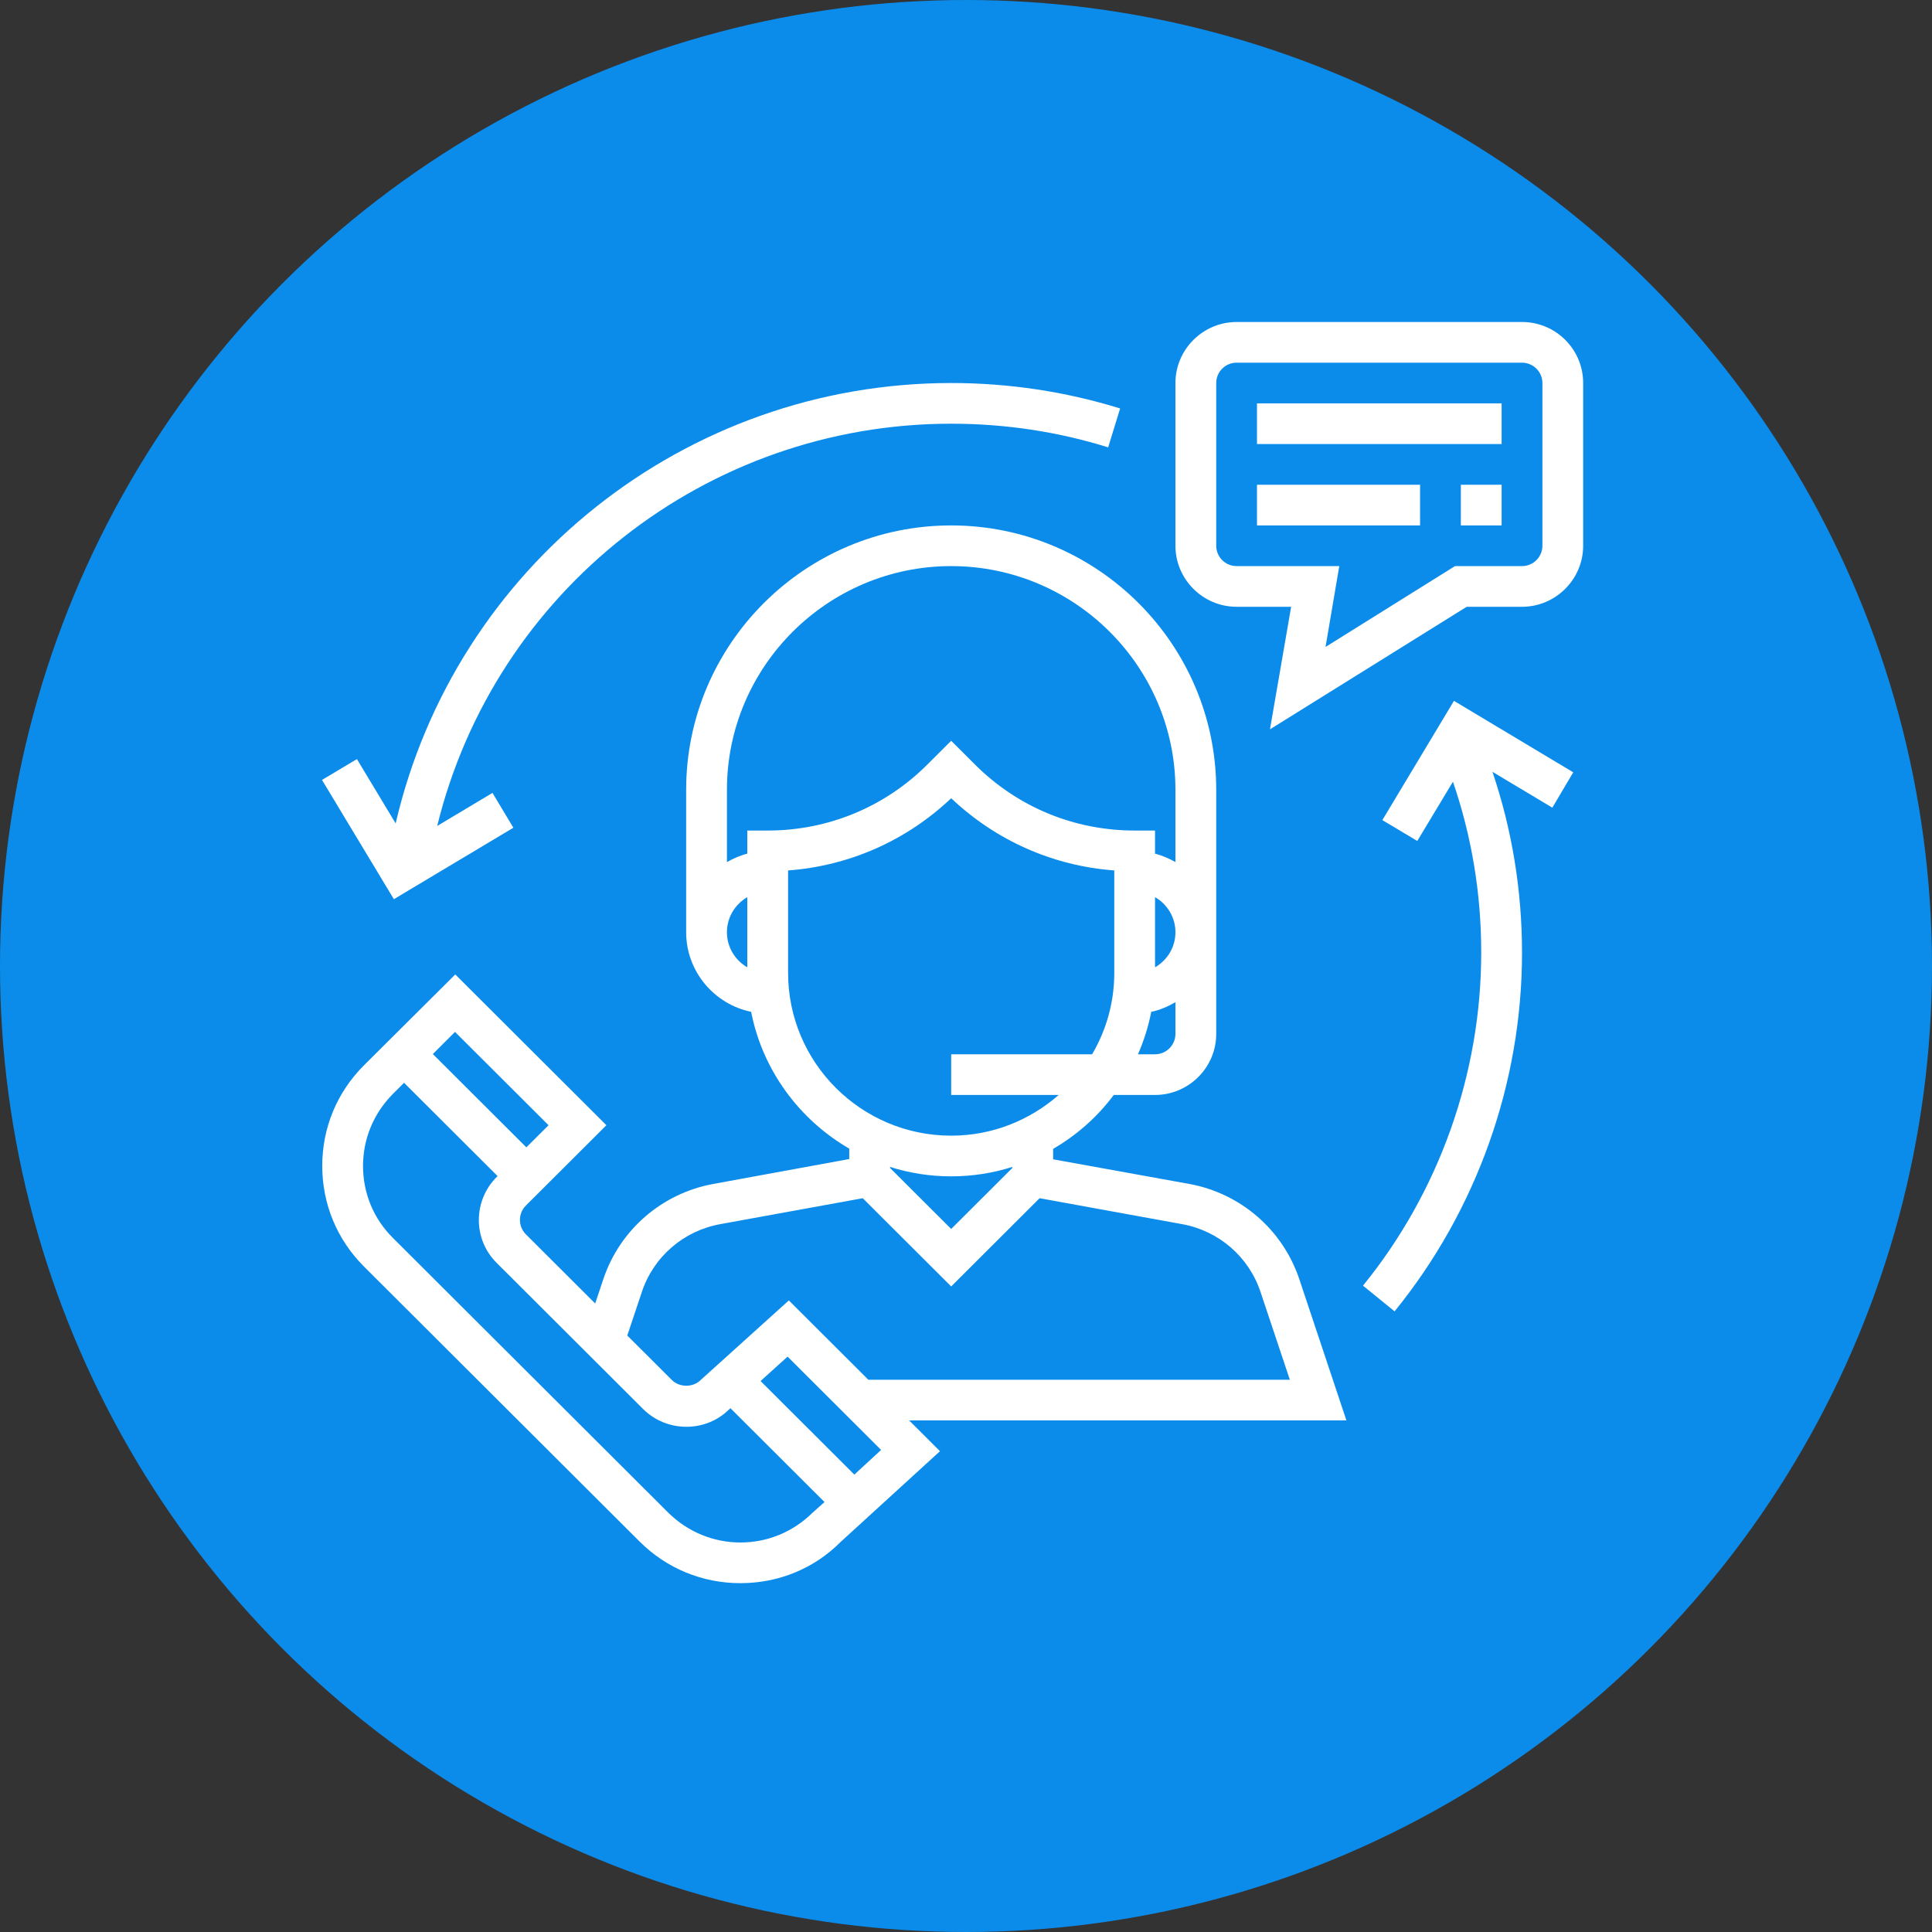
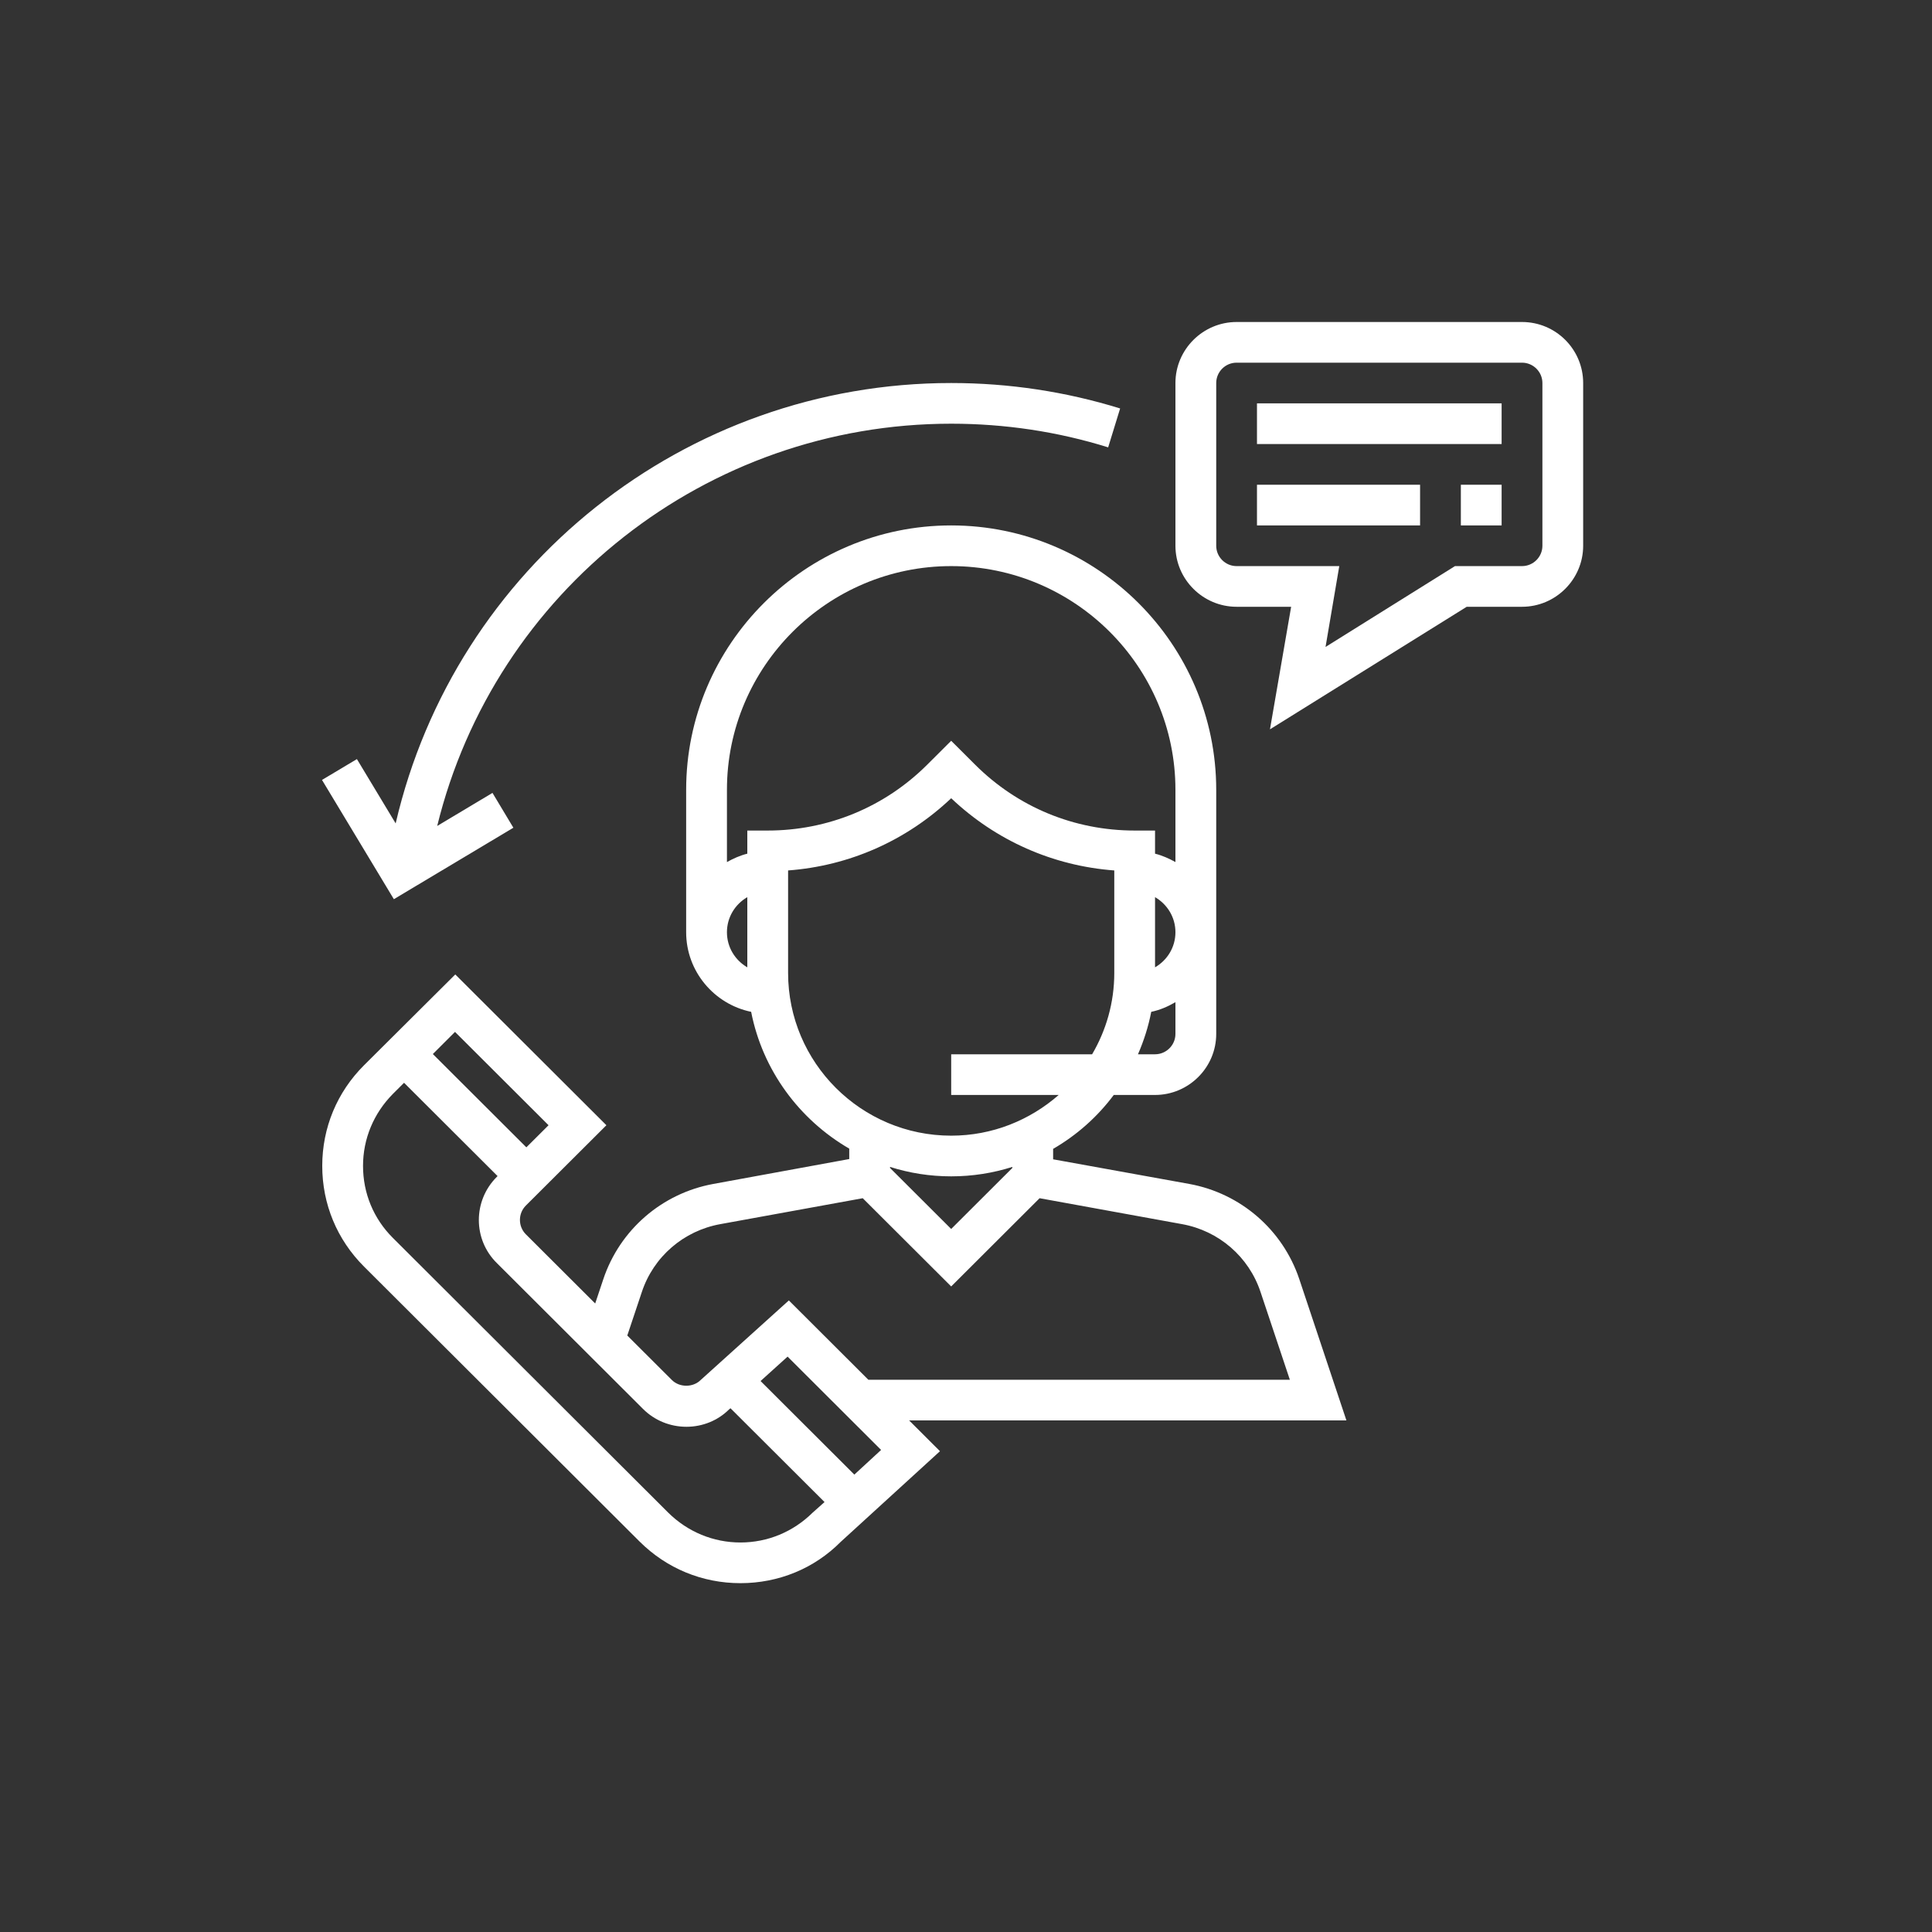
<svg xmlns="http://www.w3.org/2000/svg" width="72px" height="72px" viewBox="0 0 72 72" version="1.1">
  <rect x="0" y="0" width="72" height="72" fill="#333333" stroke="none" />
  <title>Group 74 Copy 6</title>
  <g id="Page-1" stroke="none" stroke-width="1" fill="none" fill-rule="evenodd">
    <g id="Group-74-Copy-6">
      <g id="Group-6" fill="#0B8CEB">
-         <circle id="Oval-Copy-2" cx="36" cy="36" r="36" />
-       </g>
+         </g>
      <g id="customer-service" transform="translate(12, 12)" fill="#FFFFFF" fill-rule="nonzero">
        <path d="M38.177,40.935 L36.42,35.667 C35.803,33.829 34.236,32.474 32.327,32.123 L27.247,31.204 L27.247,30.815 C28.13,30.304 28.899,29.621 29.507,28.806 L31.045,28.806 C32.299,28.806 33.325,27.783 33.325,26.532 L33.325,17.435 C33.325,12.006 28.889,7.581 23.448,7.581 C18.006,7.581 13.571,12.006 13.571,17.435 L13.571,22.742 C13.571,24.201 14.616,25.424 15.993,25.708 C16.42,27.887 17.788,29.726 19.649,30.806 L19.649,31.194 L14.578,32.123 C12.669,32.474 11.102,33.829 10.485,35.667 L10.181,36.577 L7.597,33.999 C7.303,33.705 7.303,33.222 7.597,32.928 L10.599,29.934 L4.967,24.315 L1.567,27.698 C0.56,28.702 0.009,30.029 0.009,31.45 C0.009,32.872 0.56,34.198 1.567,35.203 L11.833,45.446 C12.84,46.45 14.169,47 15.594,47 C17.018,47 18.348,46.45 19.326,45.465 L23.03,42.082 L21.881,40.935 L38.177,40.935 Z M31.805,26.532 C31.805,26.949 31.463,27.29 31.045,27.29 L30.409,27.29 C30.627,26.788 30.798,26.257 30.903,25.708 C31.226,25.642 31.53,25.509 31.805,25.348 L31.805,26.532 Z M31.045,24.05 L31.045,21.434 C31.501,21.7 31.805,22.183 31.805,22.742 C31.805,23.301 31.501,23.784 31.045,24.05 Z M15.85,24.05 C15.394,23.784 15.091,23.301 15.091,22.742 C15.091,22.183 15.394,21.7 15.85,21.434 L15.85,24.05 Z M15.85,18.952 L15.85,19.814 C15.584,19.88 15.328,19.994 15.091,20.127 L15.091,17.435 C15.091,12.84 18.842,9.097 23.448,9.097 C28.054,9.097 31.805,12.84 31.805,17.435 L31.805,20.127 C31.568,19.994 31.311,19.88 31.045,19.814 L31.045,18.952 L30.286,18.952 C28.035,18.952 25.926,18.08 24.34,16.497 L23.448,15.607 L22.555,16.497 C20.969,18.08 18.851,18.952 16.61,18.952 L15.85,18.952 Z M17.37,24.258 L17.37,20.439 C19.649,20.269 21.776,19.331 23.448,17.748 C25.119,19.331 27.247,20.269 29.526,20.439 L29.526,24.258 C29.526,25.367 29.222,26.4 28.7,27.29 L23.448,27.29 L23.448,28.806 L27.455,28.806 C26.382,29.745 24.986,30.323 23.448,30.323 C20.095,30.323 17.37,27.603 17.37,24.258 Z M25.727,31.488 L25.727,31.526 L23.448,33.8 L21.169,31.526 L21.169,31.488 C21.89,31.716 22.65,31.839 23.448,31.839 C24.246,31.839 25.005,31.716 25.727,31.488 Z M11.919,36.15 C12.355,34.833 13.476,33.867 14.844,33.62 L20.152,32.654 L23.448,35.942 L26.743,32.654 L32.052,33.62 C33.419,33.867 34.54,34.833 34.977,36.15 L36.069,39.419 L20.361,39.419 L17.398,36.463 L14.112,39.429 C13.827,39.713 13.324,39.713 13.039,39.429 L11.377,37.771 L11.919,36.15 Z M4.957,26.456 L8.443,29.934 L7.616,30.758 L4.131,27.281 L4.957,26.456 Z M18.281,44.375 C17.56,45.086 16.61,45.484 15.594,45.484 C14.578,45.484 13.628,45.086 12.906,44.375 L2.64,34.132 C1.918,33.412 1.529,32.464 1.529,31.45 C1.529,30.436 1.928,29.489 2.64,28.769 L3.058,28.352 L6.543,31.829 L6.515,31.858 C5.622,32.748 5.622,34.189 6.515,35.07 L11.966,40.509 C12.393,40.935 12.973,41.172 13.581,41.172 C14.188,41.172 14.758,40.935 15.166,40.528 L15.223,40.481 L18.728,43.977 L18.281,44.375 Z M19.839,42.954 L16.344,39.467 L17.351,38.557 L20.836,42.035 L19.839,42.954 Z" id="Shape" />
        <path d="M44.721,0 L34.084,0 C32.831,0 31.805,1.023 31.805,2.274 L31.805,8.339 C31.805,9.59 32.831,10.613 34.084,10.613 L36.117,10.613 L35.328,15.18 L42.66,10.613 L44.721,10.613 C45.974,10.613 47,9.59 47,8.339 L47,2.274 C47,1.023 45.984,0 44.721,0 Z M45.481,8.339 C45.481,8.756 45.139,9.097 44.721,9.097 L42.223,9.097 L37.399,12.11 L37.911,9.097 L34.084,9.097 C33.666,9.097 33.325,8.756 33.325,8.339 L33.325,2.274 C33.325,1.857 33.666,1.516 34.084,1.516 L44.721,1.516 C45.139,1.516 45.481,1.857 45.481,2.274 L45.481,8.339 L45.481,8.339 Z" id="Shape" />
        <rect id="Rectangle" x="34.844" y="3.032" width="9.117" height="1.516" />
        <rect id="Rectangle" x="34.844" y="6.065" width="6.078" height="1.516" />
        <rect id="Rectangle" x="42.442" y="6.065" width="1.519" height="1.516" />
        <path d="M23.448,2.274 C13.524,2.274 4.967,9.125 2.745,18.686 L1.301,16.289 L0,17.066 L2.678,21.51 L7.132,18.847 L6.353,17.549 L4.293,18.781 C6.439,10.035 14.321,3.79 23.448,3.79 C25.442,3.79 27.417,4.084 29.298,4.672 L29.744,3.222 C27.721,2.596 25.604,2.274 23.448,2.274 Z" id="Path" />
-         <path d="M46.63,16.782 L42.185,14.119 L39.516,18.563 L40.818,19.34 L42.147,17.132 C42.85,19.179 43.201,21.311 43.201,23.5 C43.201,28.01 41.634,32.417 38.795,35.913 L39.972,36.87 C43.03,33.108 44.721,28.361 44.721,23.509 C44.721,21.188 44.35,18.923 43.619,16.763 L45.851,18.099 L46.63,16.782 Z" id="Path" />
      </g>
    </g>
  </g>
</svg>